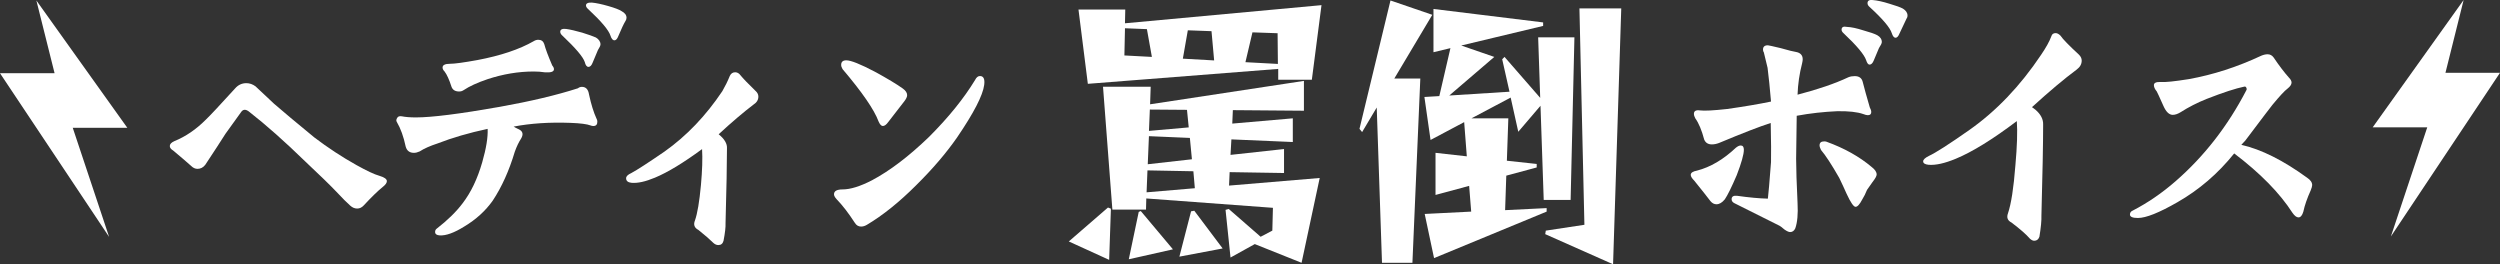
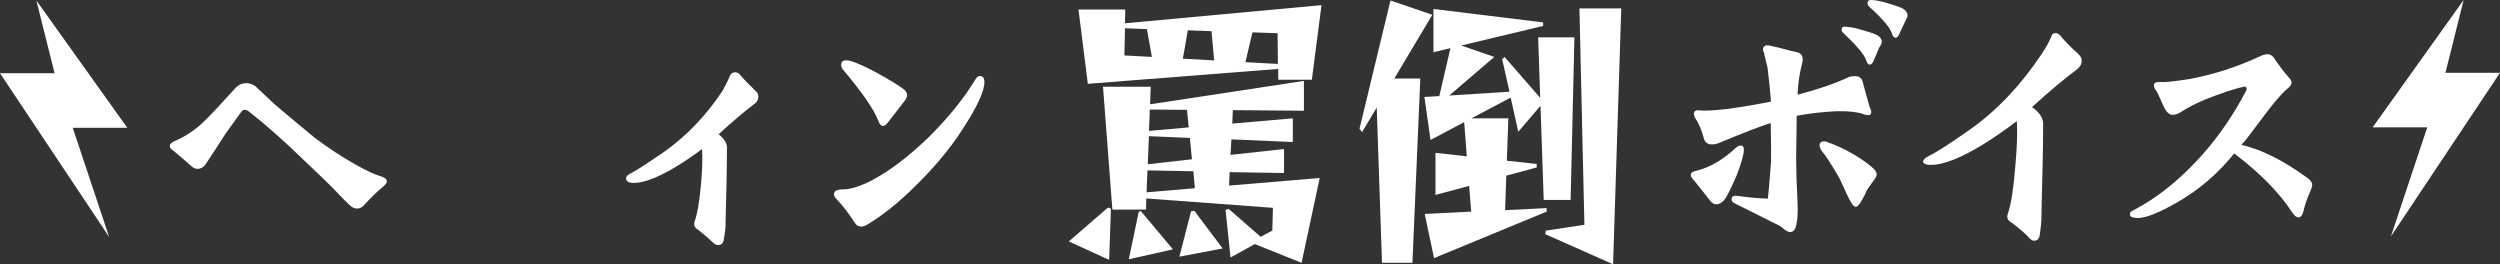
<svg xmlns="http://www.w3.org/2000/svg" id="_レイヤー_2" data-name="レイヤー 2" viewBox="0 0 683.9 72.29">
  <rect x="0" y="0" width="683.9" height="72.29" fill="#333333" stroke="none" />
  <defs>
    <style>
      .cls-1 {
        fill: #fff;
      }
    </style>
  </defs>
  <g id="_レイヤー_1-2" data-name="レイヤー 1">
    <g>
      <path class="cls-1" d="M104.74,51.11c-1.3,1.04-3.05,2.73-5.23,5.08-.52.57-1.12.86-1.8.86s-1.3-.26-1.88-.78c-.89-.78-2.14-2.03-3.75-3.75-1.62-1.72-4.51-4.53-8.67-8.44-5.57-5.42-10.62-9.89-15.16-13.44-.99-.83-1.77-.81-2.34.08-.78,1.09-2.19,3.05-4.22,5.86-1.25,1.98-3.1,4.82-5.55,8.52-.57.73-1.28,1.09-2.11,1.09-.62,0-1.2-.26-1.72-.78-1.04-.94-2.68-2.34-4.92-4.22-.62-.36-.94-.78-.94-1.25,0-.52.42-.96,1.25-1.33,3.07-1.25,5.94-3.2,8.59-5.86,1.2-1.14,3.88-4.01,8.05-8.59.83-.94,1.85-1.41,3.05-1.41.88,0,1.72.29,2.5.86,1.15,1.09,2.84,2.68,5.08,4.77,2.4,2.08,6.07,5.16,11.02,9.22,3.7,2.81,7.55,5.34,11.56,7.58,2.81,1.56,4.87,2.53,6.17,2.89,1.41.42,2.11.91,2.11,1.48,0,.47-.37.99-1.09,1.56Z" />
-       <path class="cls-1" d="M163.18,32.44c.16.26.23.55.23.86,0,.78-.37,1.17-1.09,1.17-.26,0-.52-.05-.78-.16-.94-.36-2.76-.6-5.47-.7-5.78-.21-10.96.13-15.55,1.02.21.16.7.42,1.48.78,1.04.52,1.22,1.36.55,2.5-.62.94-1.2,2.14-1.72,3.59-1.56,5.21-3.57,9.66-6.02,13.36-1.98,2.81-4.58,5.18-7.81,7.11-2.76,1.72-5,2.53-6.72,2.42-.83-.05-1.25-.36-1.25-.94,0-.36.13-.65.39-.86,3.02-2.34,5.39-4.66,7.11-6.95,2.29-2.97,4.09-6.72,5.39-11.25,1.09-3.8,1.59-6.85,1.48-9.14-5.1,1.09-9.66,2.42-13.67,3.98-2.08.68-3.72,1.41-4.92,2.19-.57.26-1.09.39-1.56.39-1.2,0-1.95-.57-2.27-1.72-.57-2.71-1.38-4.95-2.42-6.72-.21-.31-.18-.68.08-1.09.21-.42.62-.57,1.25-.47,1.04.21,2.34.31,3.91.31,4.32,0,11.95-.96,22.89-2.89,8.44-1.51,15.57-3.2,21.41-5.08.31-.26.68-.39,1.09-.39,1.09,0,1.74.7,1.95,2.11.57,2.66,1.25,4.84,2.03,6.56ZM151.07,17.91c.31.37.47.7.47,1.02,0,.68-.81.96-2.42.86-1.04-.16-2.08-.23-3.12-.23-4.17,0-8.39.7-12.66,2.11-2.76.94-4.92,1.93-6.48,2.97-.37.26-.78.39-1.25.39-1.09,0-1.8-.44-2.11-1.33-.62-1.93-1.25-3.31-1.88-4.14-.37-.36-.55-.73-.55-1.09,0-.68.68-1.02,2.03-1.02,1.25,0,3.75-.34,7.5-1.02,6.35-1.2,11.48-2.92,15.39-5.16.42-.26.83-.39,1.25-.39.83,0,1.38.39,1.64,1.17.36,1.36,1.09,3.31,2.19,5.86ZM163.57,13.69l-1.41,3.36c-.31.83-.7,1.25-1.17,1.25s-.81-.44-1.02-1.33c-.47-1.41-2.5-3.8-6.09-7.19-.42-.36-.62-.73-.62-1.09,0-.62.52-.88,1.56-.78,1.15.16,2.63.5,4.45,1.02,1.82.57,3.07,1.02,3.75,1.33.83.52,1.25,1.15,1.25,1.88,0,.31-.23.83-.7,1.56ZM171.07,5.8c-.47.78-1.09,2.11-1.88,3.98-.31.83-.68,1.25-1.09,1.25-.47,0-.83-.42-1.09-1.25-.47-1.51-2.5-3.93-6.09-7.27-.42-.36-.62-.7-.62-1.02,0-.57.55-.83,1.64-.78,1.15.11,2.63.42,4.45.94,1.82.52,3.05.99,3.67,1.41.88.47,1.33,1.07,1.33,1.8,0,.31-.1.62-.31.94Z" />
      <path class="cls-1" d="M206.68,24.86c.52.47.78.99.78,1.56,0,.89-.44,1.62-1.33,2.19-2.81,2.14-5.99,4.84-9.53,8.12,1.61,1.3,2.37,2.61,2.27,3.91,0,4.17-.13,10.96-.39,20.39.05,1.04-.13,2.66-.55,4.84-.21.78-.68,1.17-1.41,1.17-.47,0-.91-.18-1.33-.55-.94-.94-2.32-2.14-4.14-3.59-1.09-.57-1.41-1.43-.94-2.58.68-1.93,1.22-5.16,1.64-9.69.36-4.01.47-7.29.31-9.84-5.1,3.75-9.4,6.36-12.89,7.81-2.6,1.09-4.74,1.56-6.41,1.41-.99-.1-1.48-.52-1.48-1.25,0-.52.47-.99,1.41-1.41,1.56-.83,4.58-2.79,9.06-5.86,6.04-4.27,11.33-9.79,15.86-16.56.78-1.35,1.46-2.73,2.03-4.14.31-.68.81-1.02,1.48-1.02.57,0,1.07.29,1.48.86.62.78,1.98,2.19,4.06,4.22Z" />
      <path class="cls-1" d="M269.24,23.22c-.37,2.87-2.84,7.66-7.42,14.38-2.97,4.27-6.69,8.62-11.17,13.05-4.64,4.64-9.14,8.26-13.52,10.86-.52.31-1.04.47-1.56.47-.73,0-1.3-.34-1.72-1.02-1.72-2.66-3.39-4.82-5-6.48-.47-.52-.7-.96-.7-1.33,0-.88.78-1.33,2.34-1.33,2.13,0,4.82-.83,8.05-2.5,4.9-2.6,10.1-6.56,15.62-11.88,5.31-5.31,9.5-10.49,12.58-15.55.36-.73.81-1.09,1.33-1.09.99,0,1.38.81,1.17,2.42ZM247.29,27.83l-4.3,5.55c-.52.73-1.02,1.09-1.48,1.09-.42,0-.81-.42-1.17-1.25-1.2-3.23-4.48-7.99-9.84-14.3-.26-.42-.39-.81-.39-1.17,0-.83.47-1.25,1.41-1.25,1.25,0,3.85,1.04,7.81,3.12,3.44,1.88,5.99,3.41,7.66,4.61.78.57,1.17,1.17,1.17,1.8,0,.47-.29,1.07-.86,1.8Z" />
      <path class="cls-1" d="M292.38,66.05l10.72-9.28.8.32-.48,14-11.04-5.04ZM349.67,21.81v-2.96l-52.08,4.08-2.56-20.32h12.8l-.08,3.76,53.76-4.96-2.64,20.4h-9.2ZM343.26,66.77l-6.64,3.68-1.36-13.04.88-.24,8.72,7.6,3.2-1.68.16-6.24-34.64-2.56-.08,3.04h-9.2l-2.56-33.6h13.04l-.16,4.8,42.08-6.4v8.16l-19.44-.16-.16,3.68,16.56-1.44v6.48l-16.8-.72-.24,4.24,14.64-1.6v6.56l-14.88-.24-.16,3.68,24.8-2.08-4.96,23.2-12.8-5.12ZM313.75,7.97l-6-.24-.16,7.44,7.52.4-1.36-7.6ZM308.79,70.93l2.72-12.96.56-.24,8.8,10.48-12.08,2.72ZM326.46,46.85l-12.56-.24-.24,6,13.2-1.12-.4-4.64ZM325.5,37.73l-11.2-.48-.32,7.68,12.08-1.36-.56-5.84ZM324.71,30.05l-10.16-.08-.24,5.84,10.88-.96-.48-4.8ZM322.63,70.21l3.2-12.4.88-.16,7.76,10.32-11.84,2.24ZM331.42,8.53l-6.48-.24-1.36,7.76,8.56.48-.72-8ZM349.5,9.09l-6.88-.24-1.92,8.16,8.88.48-.08-8.4Z" />
      <path class="cls-1" d="M378.06,71.89l-1.44-42.48-4,6.72-.72-.88L380.38.13l11.44,3.92-10.4,17.44h7.12l-2.16,50.4h-8.32ZM422.3,54.69l-.88-25.76-6.08,7.12-2.08-9.36-10.72,5.68h10.08l-.4,11.6,8.16.88v.96l-8.32,2.24-.32,9.44,11.36-.56v.96l-30.8,12.72-2.56-12.08,12.72-.64-.56-7.04-9.2,2.48v-11.52l8.56.96-.72-9.36-9.2,4.88-1.68-11.76,4.08-.24,3.04-13.12-4.64,1.12V2.45l30,3.68v.96l-22.4,5.36,9.04,3.12-12.32,10.56,16.48-1.04-2-8.88.64-.64,9.76,11.2-.56-16.56h9.92l-1.04,44.48h-7.36ZM422.71,64.05l.16-.96,10.56-1.6-1.36-59.2h11.44l-2.24,70-18.56-8.24Z" />
      <path class="cls-1" d="M471.82,54.55c-.73.89-1.48,1.33-2.27,1.33-.62,0-1.17-.29-1.64-.86-.99-1.3-2.47-3.18-4.45-5.62-.62-.62-.94-1.14-.94-1.56,0-.57.57-.96,1.72-1.17,3.64-.94,7.19-3.02,10.62-6.25.52-.42.96-.62,1.33-.62.57,0,.86.39.86,1.17,0,1.25-.65,3.57-1.95,6.95-1.41,3.28-2.5,5.5-3.28,6.64ZM511.51,29.4c.26.47.39.89.39,1.25,0,.57-.31.86-.94.86-.31,0-.73-.1-1.25-.31-1.62-.57-3.98-.83-7.11-.78-3.7.16-7.4.57-11.09,1.25-.05,2.19-.11,6.12-.16,11.8,0,2.61.13,6.64.39,12.11.16,2.97-.05,5.26-.62,6.88-.31.68-.78,1.02-1.41,1.02-.37,0-.89-.23-1.56-.7-.73-.62-1.17-.96-1.33-1.02-3.02-1.51-7.14-3.57-12.34-6.17-.52-.26-.78-.62-.78-1.09,0-.73.49-1.04,1.48-.94,3.33.47,6.14.73,8.44.78.16-1.2.44-4.53.86-10,.05-2.03.03-5.6-.08-10.7-2.81.89-7.53,2.71-14.14,5.47-.68.26-1.33.39-1.95.39-1.04,0-1.75-.44-2.11-1.33-.68-2.55-1.48-4.48-2.42-5.78-.26-.47-.39-.88-.39-1.25,0-.78.55-1.09,1.64-.94,1.2.16,3.7.03,7.5-.39,4.74-.68,8.72-1.35,11.95-2.03-.31-3.64-.62-6.72-.94-9.22-.26-1.09-.6-2.5-1.02-4.22-.16-.21-.23-.47-.23-.78,0-.78.44-1.17,1.33-1.17.16,0,1.33.26,3.52.78,2.19.62,3.54.96,4.06,1.02,1.3.21,1.95.89,1.95,2.03,0,.26-.05.62-.16,1.09-.73,2.81-1.15,5.68-1.25,8.59,5.62-1.46,10.26-3.05,13.91-4.77.52-.21,1.09-.31,1.72-.31,1.2,0,1.93.52,2.19,1.56.42,1.67,1.07,4.01,1.95,7.03ZM510.73,51.97c-.37.94-.81,1.82-1.33,2.66-.68,1.3-1.28,1.95-1.8,1.95s-1.33-1.17-2.42-3.52c-.62-1.41-1.3-2.86-2.03-4.38-2.08-3.64-3.75-6.2-5-7.66-.26-.52-.39-.94-.39-1.25,0-.73.42-1.09,1.25-1.09.31,0,.52.03.62.08,4.89,1.77,9.04,4.09,12.42,6.95.88.68,1.33,1.36,1.33,2.03,0,.42-.39,1.12-1.17,2.11-.52.78-1.02,1.48-1.48,2.11ZM514.01,13.15l-1.41,3.36c-.31.78-.7,1.17-1.17,1.17-.37,0-.68-.42-.94-1.25-.52-1.51-2.55-3.93-6.09-7.27-.42-.36-.62-.7-.62-1.02,0-.73.49-.99,1.48-.78,1.2.05,2.68.37,4.45.94,1.88.52,3.15.96,3.83,1.33.83.47,1.25,1.09,1.25,1.88,0,.31-.26.86-.78,1.64ZM521.51,5.18c-.42.83-1.04,2.16-1.88,3.98-.31.78-.68,1.17-1.09,1.17s-.76-.42-1.02-1.25c-.47-1.51-2.5-3.91-6.09-7.19-.37-.31-.55-.65-.55-1.02,0-.68.47-.96,1.41-.86,1.25.11,2.79.44,4.61,1.02,1.77.52,2.99.96,3.67,1.33.83.52,1.25,1.15,1.25,1.88,0,.37-.11.68-.31.94Z" />
      <path class="cls-1" d="M568.77,15.02c.47.47.7.99.7,1.56,0,.94-.44,1.75-1.33,2.42-3.44,2.55-7.53,5.99-12.27,10.31l.94.7c1.46,1.25,2.16,2.61,2.11,4.06,0,5.16-.16,13.46-.47,24.92.05,1.3-.13,3.23-.55,5.78-.26.73-.73,1.09-1.41,1.09-.37,0-.76-.18-1.17-.55-1.04-1.2-2.73-2.68-5.08-4.45-1.04-.52-1.36-1.35-.94-2.5.88-2.6,1.56-6.98,2.03-13.12.47-5.26.6-9.3.39-12.11-6.62,5-12.19,8.44-16.72,10.31-3.02,1.25-5.5,1.8-7.42,1.64-.99-.1-1.48-.42-1.48-.94,0-.47.52-.96,1.56-1.48,1.82-.83,5.52-3.2,11.09-7.11,7.34-5.16,13.88-12,19.61-20.55,1.35-1.98,2.29-3.67,2.81-5.08.16-.57.55-.86,1.17-.86.42,0,.86.23,1.33.7.62.94,2.32,2.68,5.08,5.23Z" />
      <path class="cls-1" d="M632.13,52.05c-.99,2.19-1.67,4.14-2.03,5.86-.31,1.04-.76,1.56-1.33,1.56-.52,0-1.07-.42-1.64-1.25-3.49-5.42-8.8-10.83-15.94-16.25-4.43,5.52-9.61,9.97-15.55,13.36-5,2.87-8.59,4.3-10.78,4.3-1.46,0-2.19-.31-2.19-.94,0-.52.26-.88.78-1.09,4.11-2.13,7.99-4.79,11.64-7.97,7.86-6.82,14.35-15.16,19.45-25,.1-.16.1-.34,0-.55-.11-.31-.29-.44-.55-.39-2.34.47-5.78,1.59-10.31,3.36-2.61,1.04-5,2.27-7.19,3.67-.78.47-1.48.7-2.11.7-.99,0-1.85-.83-2.58-2.5-1.09-2.45-1.69-3.75-1.8-3.91-.52-.62-.78-1.2-.78-1.72,0-.62.62-.91,1.88-.86,1.2.11,3.75-.16,7.66-.78,6.67-1.2,13.28-3.33,19.84-6.41.62-.26,1.2-.39,1.72-.39.68,0,1.22.29,1.64.86,1.51,2.24,2.92,4.09,4.22,5.55.47.47.7.91.7,1.33,0,.52-.37,1.07-1.09,1.64-.83.62-2.21,2.11-4.14,4.45-.31.37-2.79,3.62-7.42,9.77-.26.31-.62.7-1.09,1.17,5.47,1.25,11.46,4.25,17.97,8.98.94.62,1.41,1.3,1.41,2.03,0,.31-.13.78-.39,1.41Z" />
    </g>
    <polygon class="cls-1" points="673.95 0 649.07 34.83 664 34.83 654.05 64.69 683.9 19.91 668.98 19.91 673.95 0" />
    <polygon class="cls-1" points="9.95 .13 34.83 34.96 19.9 34.96 29.85 64.81 0 20.03 14.93 20.03 9.95 .13" />
  </g>
</svg>